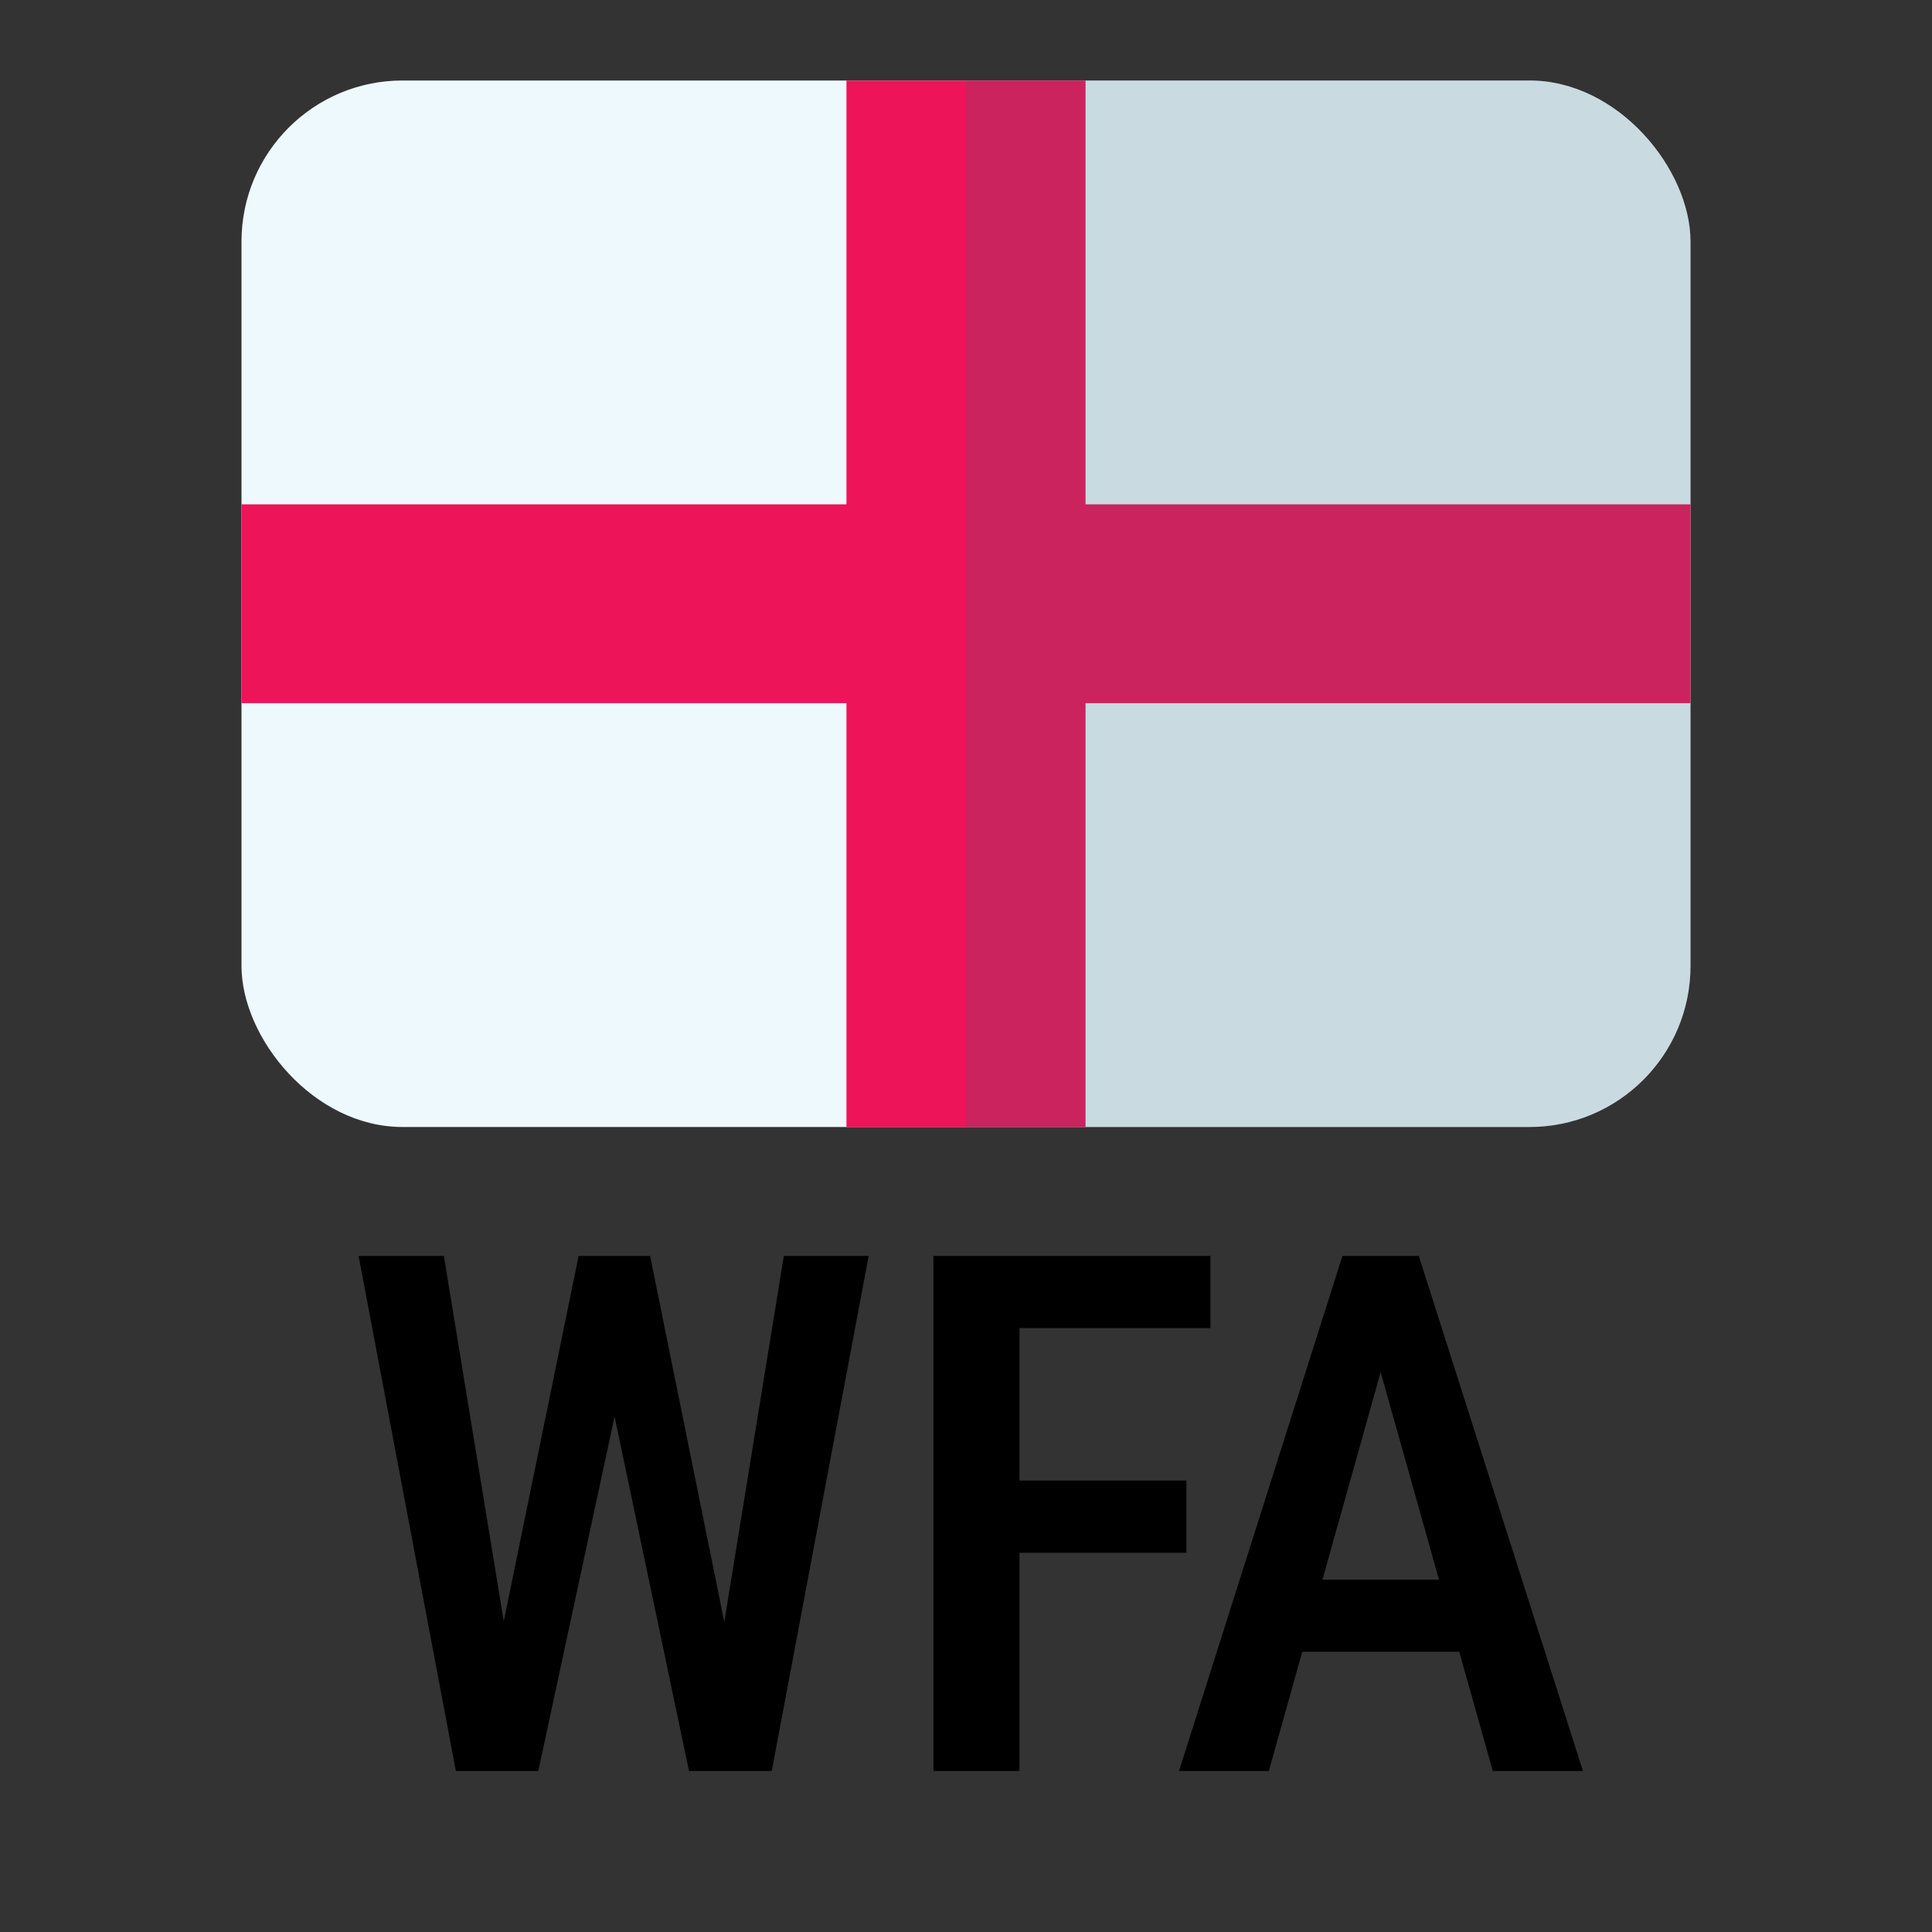
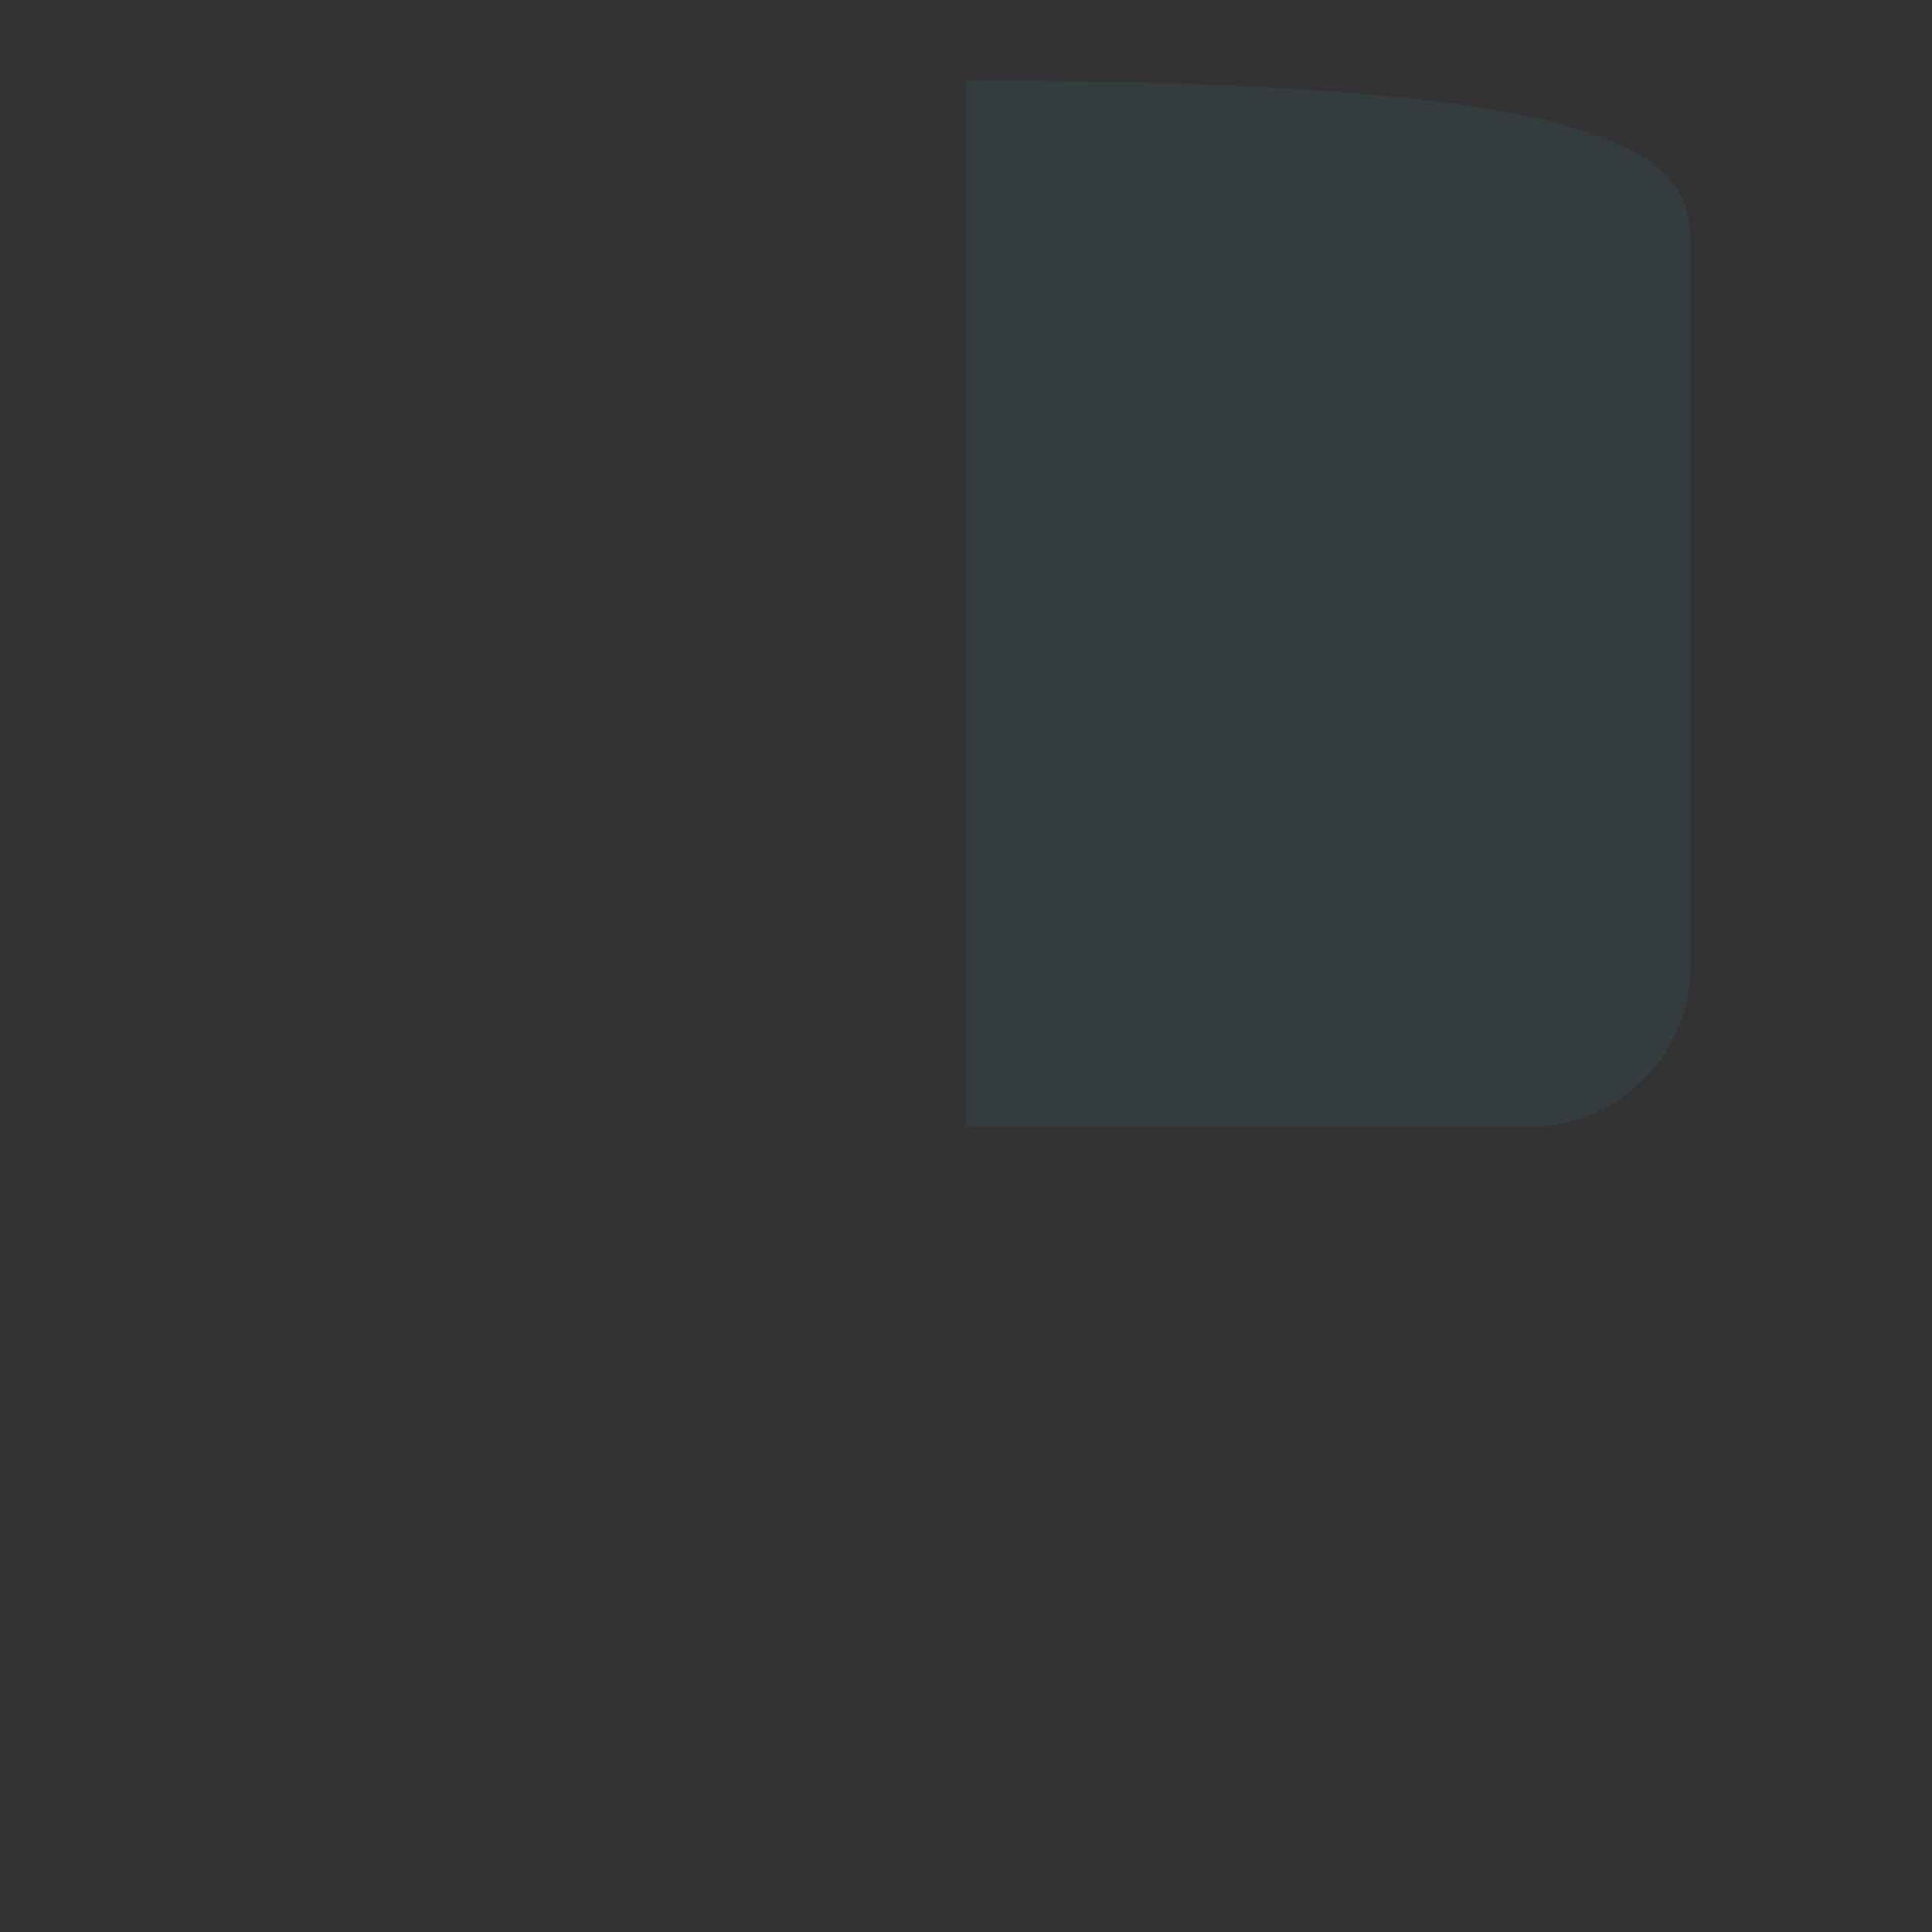
<svg xmlns="http://www.w3.org/2000/svg" width="24" height="24" viewBox="0 0 24 24" fill="none">
  <rect x="0" y="0" width="24" height="24" fill="#333333" stroke="none" />
  <g clip-path="url(#clip0_8365_32042)">
-     <rect x="3" y="1" width="18" height="13" rx="2" fill="#EEF9FE" />
-     <path d="M21 6.265H13.485V1H10.515V6.265H3V8.735H10.515V14H13.485V8.735H21V6.265Z" fill="#ED1459" />
-     <path opacity="0.2" d="M12 1H19C20.105 1 21 1.895 21 3V12C21 13.105 20.105 14 19 14H12V1Z" fill="#3C606F" />
+     <path opacity="0.2" d="M12 1C20.105 1 21 1.895 21 3V12C21 13.105 20.105 14 19 14H12V1Z" fill="#3C606F" />
  </g>
-   <path d="M6.164 20.598L7.188 15.602H7.821L7.794 16.854L6.687 22H6.023L6.164 20.598ZM5.514 15.602L6.327 20.563L6.362 22H5.663L4.455 15.602H5.514ZM8.933 20.545L9.737 15.602H10.791L9.587 22H8.889L8.933 20.545ZM8.076 15.602L9.091 20.611L9.223 22H8.559L7.478 16.85L7.452 15.602H8.076ZM12.664 15.602V22H11.596V15.602H12.664ZM14.738 18.392V19.289H12.418V18.392H14.738ZM15.037 15.602V16.498H12.418V15.602H15.037ZM17.309 16.48L15.762 22H14.646L16.676 15.602H17.37L17.309 16.48ZM18.544 22L16.992 16.48L16.918 15.602H17.625L19.664 22H18.544ZM18.57 19.623V20.519H15.59V19.623H18.57Z" fill="black" />
  <defs>
    <clipPath id="clip0_8365_32042">
      <rect x="3" y="1" width="18" height="13" rx="2" fill="white" />
    </clipPath>
  </defs>
</svg>